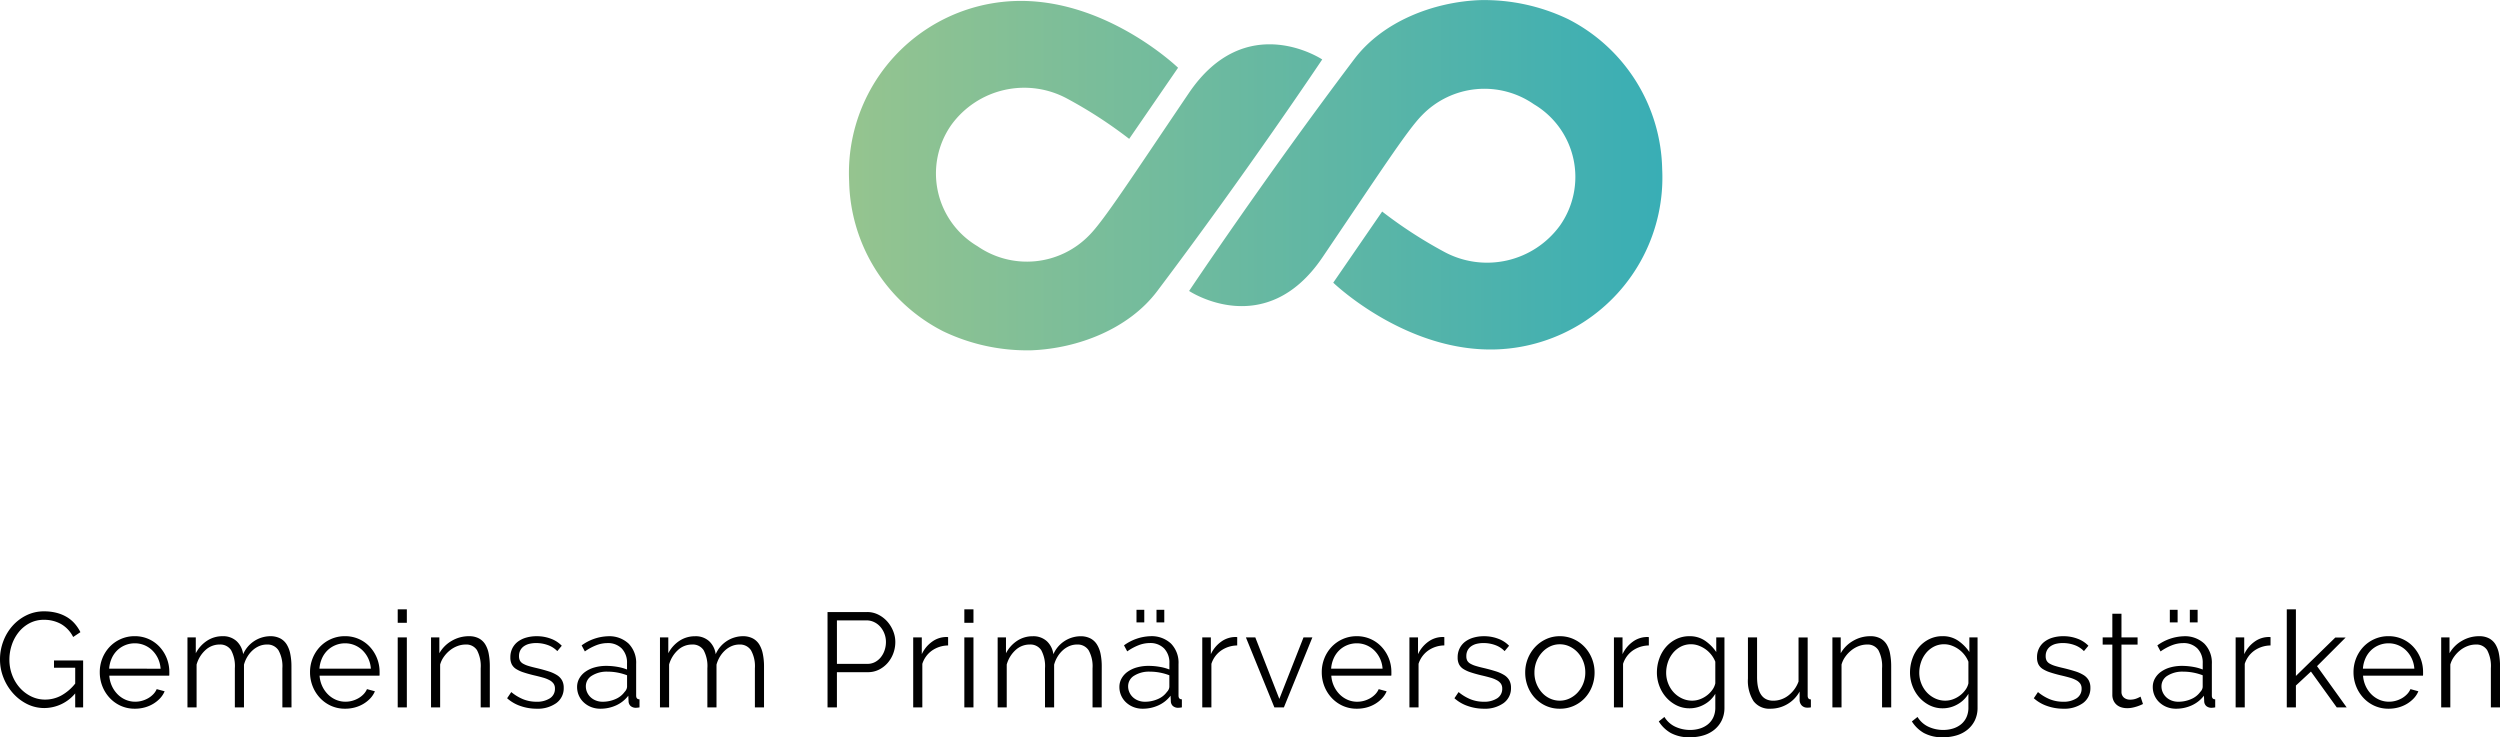
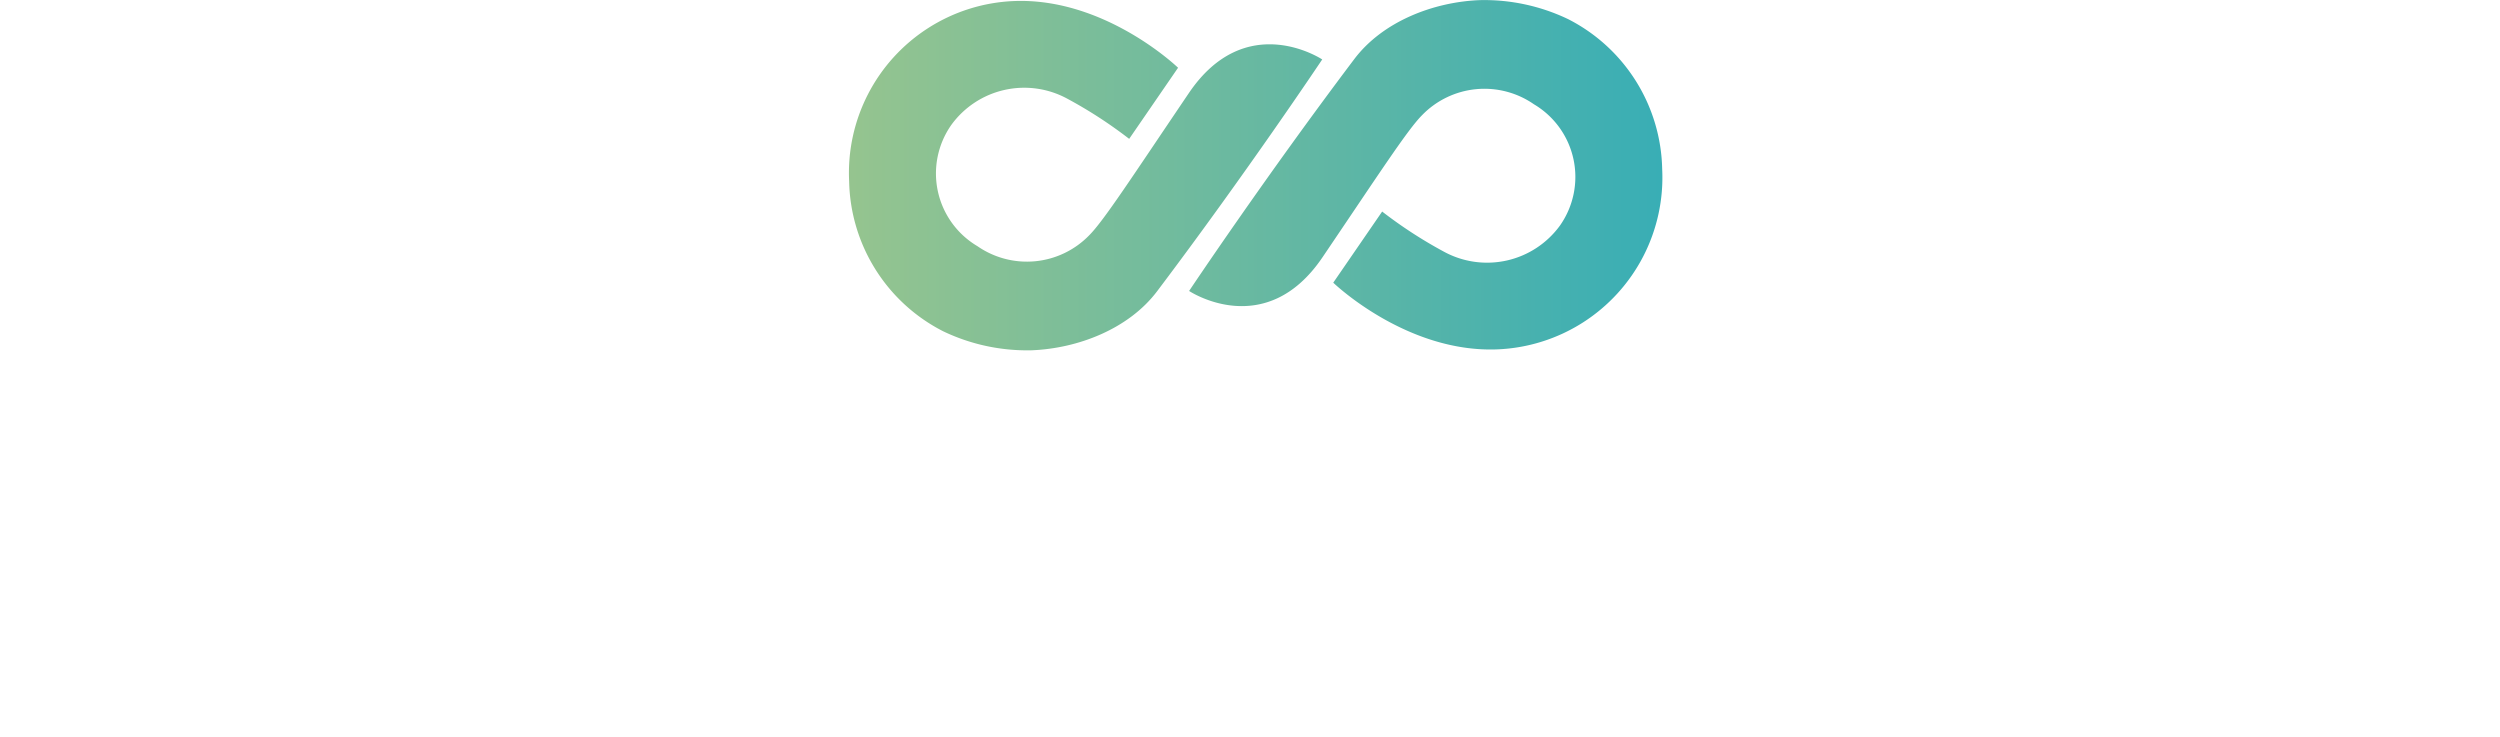
<svg xmlns="http://www.w3.org/2000/svg" width="279.285" height="82.368" viewBox="0 0 279.285 82.368">
  <defs>
    <linearGradient id="linear-gradient" x1="0.5" y1="1" x2="0.5" gradientUnits="objectBoundingBox">
      <stop offset="0" stop-color="#39aeb5" />
      <stop offset="0.394" stop-color="#5eb6a5" />
      <stop offset="1" stop-color="#95c48f" />
    </linearGradient>
  </defs>
  <g id="Gruppe_292" data-name="Gruppe 292" transform="translate(316.852 -1565.977)">
-     <path id="Pfad_424" data-name="Pfad 424" d="M-131.452-1.56a4.507,4.507,0,0,1-3.42,1.635A4.294,4.294,0,0,1-136.86-.39a5.246,5.246,0,0,1-1.575-1.23,5.8,5.8,0,0,1-1.042-1.732,5.455,5.455,0,0,1-.375-1.988,5.736,5.736,0,0,1,.367-2.04A5.453,5.453,0,0,1-138.458-9.1a5.044,5.044,0,0,1,1.56-1.185,4.392,4.392,0,0,1,1.965-.442,5.51,5.51,0,0,1,1.425.172,4.327,4.327,0,0,1,1.147.48,3.65,3.65,0,0,1,.87.735,4.561,4.561,0,0,1,.622.938l-.81.54a3.447,3.447,0,0,0-1.365-1.455,3.867,3.867,0,0,0-1.9-.465,3.377,3.377,0,0,0-1.6.375,3.848,3.848,0,0,0-1.215,1,4.562,4.562,0,0,0-.773,1.425,5.163,5.163,0,0,0-.27,1.658,4.777,4.777,0,0,0,.308,1.71,4.531,4.531,0,0,0,.848,1.418,4.133,4.133,0,0,0,1.267.967,3.519,3.519,0,0,0,1.583.36A3.776,3.776,0,0,0-133.05-1.3a5.182,5.182,0,0,0,1.6-1.358v-1.77h-2.37v-.81h3.255V0h-.885Zm6.66,1.71a3.757,3.757,0,0,1-1.567-.322,3.841,3.841,0,0,1-1.238-.885,4.109,4.109,0,0,1-.817-1.3,4.22,4.22,0,0,1-.292-1.575,4.123,4.123,0,0,1,.292-1.553,4.018,4.018,0,0,1,.81-1.275,3.844,3.844,0,0,1,1.238-.87,3.772,3.772,0,0,1,1.56-.323,3.757,3.757,0,0,1,1.567.323,3.727,3.727,0,0,1,1.223.877,4.092,4.092,0,0,1,.795,1.275,4.119,4.119,0,0,1,.285,1.53v.24a.6.6,0,0,1-.015.165h-6.69a3.29,3.29,0,0,0,.292,1.162,3.2,3.2,0,0,0,.638.923,2.856,2.856,0,0,0,.893.608,2.671,2.671,0,0,0,1.072.217,2.77,2.77,0,0,0,.75-.1,3.032,3.032,0,0,0,.69-.285,2.566,2.566,0,0,0,.57-.442,1.9,1.9,0,0,0,.39-.578l.885.24a2.6,2.6,0,0,1-.51.787,3.56,3.56,0,0,1-.765.615,3.747,3.747,0,0,1-.96.405A4.162,4.162,0,0,1-124.792.15Zm2.88-4.47a3.156,3.156,0,0,0-.292-1.148,3.124,3.124,0,0,0-.63-.893,2.786,2.786,0,0,0-.885-.585,2.753,2.753,0,0,0-1.073-.21,2.809,2.809,0,0,0-1.08.21,2.765,2.765,0,0,0-.893.585,2.875,2.875,0,0,0-.615.9,3.407,3.407,0,0,0-.277,1.14ZM-107.287,0h-1.02V-4.365a3.656,3.656,0,0,0-.435-2.01,1.455,1.455,0,0,0-1.29-.645,2.188,2.188,0,0,0-.847.165,2.606,2.606,0,0,0-.735.465,3.188,3.188,0,0,0-.592.712,3.432,3.432,0,0,0-.39.908V0h-1.02V-4.365a3.752,3.752,0,0,0-.42-2.025,1.443,1.443,0,0,0-1.29-.63A2.3,2.3,0,0,0-116.9-6.4a3.425,3.425,0,0,0-.99,1.62V0h-1.02V-7.815h.93v1.77a3.7,3.7,0,0,1,1.26-1.4A3.12,3.12,0,0,1-115-7.95a2.221,2.221,0,0,1,1.582.555,2.416,2.416,0,0,1,.728,1.455,3.339,3.339,0,0,1,3.015-2.01,2.382,2.382,0,0,1,1.118.24,1.891,1.891,0,0,1,.735.683,3.2,3.2,0,0,1,.4,1.065,6.936,6.936,0,0,1,.128,1.387Zm5.985.15a3.757,3.757,0,0,1-1.567-.322,3.841,3.841,0,0,1-1.238-.885,4.109,4.109,0,0,1-.817-1.3,4.22,4.22,0,0,1-.293-1.575,4.122,4.122,0,0,1,.293-1.553,4.018,4.018,0,0,1,.81-1.275,3.844,3.844,0,0,1,1.238-.87,3.772,3.772,0,0,1,1.56-.323,3.757,3.757,0,0,1,1.567.323,3.727,3.727,0,0,1,1.223.877,4.092,4.092,0,0,1,.795,1.275,4.119,4.119,0,0,1,.285,1.53v.24a.6.6,0,0,1-.015.165h-6.69a3.29,3.29,0,0,0,.292,1.162,3.2,3.2,0,0,0,.638.923,2.856,2.856,0,0,0,.893.608,2.671,2.671,0,0,0,1.072.217,2.77,2.77,0,0,0,.75-.1,3.032,3.032,0,0,0,.69-.285,2.566,2.566,0,0,0,.57-.442,1.9,1.9,0,0,0,.39-.578l.885.24a2.6,2.6,0,0,1-.51.787,3.56,3.56,0,0,1-.765.615,3.747,3.747,0,0,1-.96.405A4.162,4.162,0,0,1-101.3.15Zm2.88-4.47a3.156,3.156,0,0,0-.292-1.148,3.123,3.123,0,0,0-.63-.893,2.786,2.786,0,0,0-.885-.585,2.753,2.753,0,0,0-1.073-.21,2.809,2.809,0,0,0-1.08.21,2.765,2.765,0,0,0-.892.585,2.875,2.875,0,0,0-.615.9,3.407,3.407,0,0,0-.277,1.14Zm3,4.32V-7.815h1.02V0Zm0-9.45v-1.5h1.02v1.5ZM-85.132,0h-1.02V-4.365a3.808,3.808,0,0,0-.413-2.025,1.409,1.409,0,0,0-1.267-.63,2.6,2.6,0,0,0-.9.165,3.034,3.034,0,0,0-.833.465,3.559,3.559,0,0,0-.682.712,2.793,2.793,0,0,0-.435.893V0H-91.7V-7.815h.93v1.77A3.671,3.671,0,0,1-89.4-7.425a3.763,3.763,0,0,1,1.943-.525,2.3,2.3,0,0,1,1.095.24,1.868,1.868,0,0,1,.72.675,3.109,3.109,0,0,1,.39,1.065,7.477,7.477,0,0,1,.12,1.395Zm5.22.15A5.439,5.439,0,0,1-81.7-.15a4.29,4.29,0,0,1-1.5-.87l.465-.69A5.085,5.085,0,0,0-81.39-.9a3.939,3.939,0,0,0,1.463.27,2.64,2.64,0,0,0,1.507-.383A1.238,1.238,0,0,0-77.857-2.1a.942.942,0,0,0-.15-.547,1.3,1.3,0,0,0-.442-.383,3.454,3.454,0,0,0-.735-.292q-.443-.128-1.028-.262-.675-.165-1.17-.33A3.578,3.578,0,0,1-82.2-4.29a1.352,1.352,0,0,1-.48-.517,1.686,1.686,0,0,1-.158-.773,2.223,2.223,0,0,1,.232-1.035,2.11,2.11,0,0,1,.63-.742,2.862,2.862,0,0,1,.93-.442,4.159,4.159,0,0,1,1.132-.15,4.386,4.386,0,0,1,1.635.292,3.231,3.231,0,0,1,1.185.773l-.5.6a2.744,2.744,0,0,0-1.057-.675,3.788,3.788,0,0,0-1.3-.225,3.221,3.221,0,0,0-.75.082,1.806,1.806,0,0,0-.608.262,1.293,1.293,0,0,0-.412.457,1.352,1.352,0,0,0-.15.653,1.074,1.074,0,0,0,.105.51.9.9,0,0,0,.345.337,2.81,2.81,0,0,0,.607.255q.368.113.893.233.75.18,1.32.36a4.146,4.146,0,0,1,.952.42,1.655,1.655,0,0,1,.577.585,1.683,1.683,0,0,1,.195.84,2.037,2.037,0,0,1-.825,1.71A3.569,3.569,0,0,1-79.912.15Zm7.125,0a2.761,2.761,0,0,1-1.027-.187,2.593,2.593,0,0,1-.825-.518,2.34,2.34,0,0,1-.548-.772,2.336,2.336,0,0,1-.195-.952,1.924,1.924,0,0,1,.24-.945,2.287,2.287,0,0,1,.675-.75,3.3,3.3,0,0,1,1.035-.488,4.766,4.766,0,0,1,1.32-.172A7.21,7.21,0,0,1-70.9-4.53a5.266,5.266,0,0,1,1.095.3v-.7a2.268,2.268,0,0,0-.585-1.642,2.143,2.143,0,0,0-1.62-.608,3.443,3.443,0,0,0-1.23.24,5.932,5.932,0,0,0-1.275.69l-.36-.675a5.278,5.278,0,0,1,2.94-1.02,3.154,3.154,0,0,1,2.31.825,3.05,3.05,0,0,1,.84,2.28V-1.32q0,.42.375.42V0a2.432,2.432,0,0,1-.39.045A.878.878,0,0,1-69.4-.15a.734.734,0,0,1-.232-.54l-.03-.615a3.545,3.545,0,0,1-1.357,1.08A4.176,4.176,0,0,1-72.787.15Zm.24-.78a3.526,3.526,0,0,0,1.463-.3,2.388,2.388,0,0,0,1.012-.8.934.934,0,0,0,.2-.292A.747.747,0,0,0-69.8-2.31V-3.585a6.252,6.252,0,0,0-1.057-.3,5.92,5.92,0,0,0-1.118-.105,3.109,3.109,0,0,0-1.755.45,1.368,1.368,0,0,0-.675,1.185,1.618,1.618,0,0,0,.143.675,1.71,1.71,0,0,0,.39.548,1.826,1.826,0,0,0,.592.367A2,2,0,0,0-72.547-.63ZM-54.5,0h-1.02V-4.365a3.656,3.656,0,0,0-.435-2.01,1.455,1.455,0,0,0-1.29-.645,2.188,2.188,0,0,0-.847.165,2.606,2.606,0,0,0-.735.465,3.188,3.188,0,0,0-.592.712,3.433,3.433,0,0,0-.39.908V0h-1.02V-4.365a3.752,3.752,0,0,0-.42-2.025,1.443,1.443,0,0,0-1.29-.63,2.3,2.3,0,0,0-1.575.615,3.425,3.425,0,0,0-.99,1.62V0h-1.02V-7.815h.93v1.77a3.7,3.7,0,0,1,1.26-1.4,3.12,3.12,0,0,1,1.725-.5,2.221,2.221,0,0,1,1.583.555A2.416,2.416,0,0,1-59.9-5.94a3.339,3.339,0,0,1,3.015-2.01,2.382,2.382,0,0,1,1.118.24,1.891,1.891,0,0,1,.735.683,3.2,3.2,0,0,1,.4,1.065A6.936,6.936,0,0,1-54.5-4.575Zm7.095,0V-10.65H-43a2.765,2.765,0,0,1,1.268.292,3.34,3.34,0,0,1,1,.765,3.63,3.63,0,0,1,.66,1.073,3.247,3.247,0,0,1,.24,1.215,3.62,3.62,0,0,1-.225,1.267,3.43,3.43,0,0,1-.63,1.072,3.168,3.168,0,0,1-.967.75,2.731,2.731,0,0,1-1.253.285h-3.45V0Zm1.05-4.86h3.405a1.783,1.783,0,0,0,.847-.2,2.063,2.063,0,0,0,.653-.54,2.543,2.543,0,0,0,.42-.78,2.854,2.854,0,0,0,.15-.922,2.558,2.558,0,0,0-.173-.938,2.547,2.547,0,0,0-.465-.773,2.124,2.124,0,0,0-.69-.517,1.929,1.929,0,0,0-.833-.187h-3.315Zm12.42-2.055a3.208,3.208,0,0,0-1.8.57,2.874,2.874,0,0,0-1.08,1.485V0h-1.02V-7.815h.96V-5.94a3.555,3.555,0,0,1,1.17-1.41,2.712,2.712,0,0,1,1.575-.51,1.028,1.028,0,0,1,.195.015ZM-32.122,0V-7.815h1.02V0Zm0-9.45v-1.5h1.02v1.5ZM-16.777,0H-17.8V-4.365a3.656,3.656,0,0,0-.435-2.01,1.455,1.455,0,0,0-1.29-.645,2.188,2.188,0,0,0-.848.165,2.606,2.606,0,0,0-.735.465,3.188,3.188,0,0,0-.593.712,3.433,3.433,0,0,0-.39.908V0h-1.02V-4.365a3.752,3.752,0,0,0-.42-2.025,1.443,1.443,0,0,0-1.29-.63,2.3,2.3,0,0,0-1.575.615,3.425,3.425,0,0,0-.99,1.62V0H-28.4V-7.815h.93v1.77a3.7,3.7,0,0,1,1.26-1.4,3.12,3.12,0,0,1,1.725-.5,2.221,2.221,0,0,1,1.582.555,2.416,2.416,0,0,1,.728,1.455,3.339,3.339,0,0,1,3.015-2.01,2.382,2.382,0,0,1,1.118.24,1.891,1.891,0,0,1,.735.683A3.2,3.2,0,0,1-16.9-5.963a6.936,6.936,0,0,1,.128,1.387ZM-12.2.15A2.761,2.761,0,0,1-13.23-.037a2.593,2.593,0,0,1-.825-.518,2.34,2.34,0,0,1-.548-.772A2.335,2.335,0,0,1-14.8-2.28a1.924,1.924,0,0,1,.24-.945,2.288,2.288,0,0,1,.675-.75,3.305,3.305,0,0,1,1.035-.488,4.766,4.766,0,0,1,1.32-.172,7.21,7.21,0,0,1,1.215.105,5.266,5.266,0,0,1,1.1.3v-.7A2.268,2.268,0,0,0-9.8-6.577a2.143,2.143,0,0,0-1.62-.608,3.443,3.443,0,0,0-1.23.24,5.932,5.932,0,0,0-1.275.69l-.36-.675a5.278,5.278,0,0,1,2.94-1.02,3.154,3.154,0,0,1,2.31.825,3.05,3.05,0,0,1,.84,2.28V-1.32q0,.42.375.42V0a2.432,2.432,0,0,1-.39.045A.878.878,0,0,1-8.82-.15a.734.734,0,0,1-.233-.54l-.03-.615A3.545,3.545,0,0,1-10.44-.225,4.176,4.176,0,0,1-12.2.15Zm.24-.78A3.526,3.526,0,0,0-10.5-.93a2.388,2.388,0,0,0,1.013-.8.934.934,0,0,0,.2-.292.747.747,0,0,0,.068-.293V-3.585a6.252,6.252,0,0,0-1.057-.3,5.92,5.92,0,0,0-1.118-.105,3.109,3.109,0,0,0-1.755.45,1.368,1.368,0,0,0-.675,1.185,1.618,1.618,0,0,0,.142.675,1.71,1.71,0,0,0,.39.548,1.826,1.826,0,0,0,.592.367A2,2,0,0,0-11.962-.63Zm-.93-8.865V-10.9h.87v1.41Zm2.235,0V-10.9h.87v1.41Zm9.015,2.58a3.208,3.208,0,0,0-1.8.57A2.874,2.874,0,0,0-4.522-4.86V0h-1.02V-7.815h.96V-5.94a3.555,3.555,0,0,1,1.17-1.41,2.712,2.712,0,0,1,1.575-.51,1.028,1.028,0,0,1,.2.015ZM2.513,0-.667-7.815H.383L3.068-.945l2.7-6.87h.99L3.578,0Zm9.21.15a3.757,3.757,0,0,1-1.568-.322,3.841,3.841,0,0,1-1.238-.885,4.109,4.109,0,0,1-.818-1.3A4.22,4.22,0,0,1,7.808-3.93,4.122,4.122,0,0,1,8.1-5.483a4.018,4.018,0,0,1,.81-1.275,3.844,3.844,0,0,1,1.238-.87,3.772,3.772,0,0,1,1.56-.323,3.757,3.757,0,0,1,1.567.323A3.727,3.727,0,0,1,14.5-6.75a4.092,4.092,0,0,1,.8,1.275,4.119,4.119,0,0,1,.285,1.53v.24a.6.6,0,0,1-.015.165H8.873a3.29,3.29,0,0,0,.293,1.162,3.2,3.2,0,0,0,.637.923,2.856,2.856,0,0,0,.892.608,2.671,2.671,0,0,0,1.073.217,2.77,2.77,0,0,0,.75-.1,3.032,3.032,0,0,0,.69-.285,2.566,2.566,0,0,0,.57-.442,1.9,1.9,0,0,0,.39-.578l.885.24a2.6,2.6,0,0,1-.51.787,3.56,3.56,0,0,1-.765.615,3.747,3.747,0,0,1-.96.405A4.162,4.162,0,0,1,11.723.15ZM14.6-4.32a3.156,3.156,0,0,0-.293-1.148,3.124,3.124,0,0,0-.63-.893,2.786,2.786,0,0,0-.885-.585,2.753,2.753,0,0,0-1.073-.21,2.809,2.809,0,0,0-1.08.21,2.765,2.765,0,0,0-.892.585,2.875,2.875,0,0,0-.615.9,3.407,3.407,0,0,0-.278,1.14Zm6.9-2.6a3.208,3.208,0,0,0-1.8.57,2.874,2.874,0,0,0-1.08,1.485V0H17.6V-7.815h.96V-5.94a3.555,3.555,0,0,1,1.17-1.41,2.712,2.712,0,0,1,1.575-.51,1.028,1.028,0,0,1,.195.015ZM25.913.15a5.439,5.439,0,0,1-1.785-.3,4.29,4.29,0,0,1-1.5-.87l.465-.69a5.086,5.086,0,0,0,1.343.81A3.939,3.939,0,0,0,25.9-.63a2.64,2.64,0,0,0,1.507-.383A1.238,1.238,0,0,0,27.968-2.1a.942.942,0,0,0-.15-.547,1.3,1.3,0,0,0-.443-.383,3.454,3.454,0,0,0-.735-.292q-.443-.128-1.028-.262-.675-.165-1.17-.33a3.578,3.578,0,0,1-.817-.375,1.352,1.352,0,0,1-.48-.517,1.686,1.686,0,0,1-.157-.773,2.223,2.223,0,0,1,.233-1.035,2.11,2.11,0,0,1,.63-.742,2.862,2.862,0,0,1,.93-.442,4.159,4.159,0,0,1,1.132-.15,4.386,4.386,0,0,1,1.635.292,3.231,3.231,0,0,1,1.185.773l-.5.6A2.744,2.744,0,0,0,27.18-6.96a3.788,3.788,0,0,0-1.3-.225,3.222,3.222,0,0,0-.75.082,1.805,1.805,0,0,0-.608.262,1.293,1.293,0,0,0-.413.457,1.352,1.352,0,0,0-.15.653,1.074,1.074,0,0,0,.1.51.9.9,0,0,0,.345.337,2.81,2.81,0,0,0,.608.255q.368.113.892.233.75.18,1.32.36a4.146,4.146,0,0,1,.952.42,1.655,1.655,0,0,1,.577.585,1.683,1.683,0,0,1,.195.84,2.037,2.037,0,0,1-.825,1.71A3.569,3.569,0,0,1,25.913.15Zm8.49,0a3.706,3.706,0,0,1-1.56-.322A3.834,3.834,0,0,1,31.62-1.05a3.982,3.982,0,0,1-.8-1.29,4.236,4.236,0,0,1-.285-1.545,4.18,4.18,0,0,1,.293-1.56,4.088,4.088,0,0,1,.81-1.29,3.934,3.934,0,0,1,1.222-.885A3.6,3.6,0,0,1,34.4-7.95a3.649,3.649,0,0,1,1.552.33,3.908,3.908,0,0,1,1.23.885,4.088,4.088,0,0,1,.81,1.29,4.18,4.18,0,0,1,.292,1.56A4.236,4.236,0,0,1,38-2.34a3.982,3.982,0,0,1-.8,1.29,3.811,3.811,0,0,1-1.23.877A3.757,3.757,0,0,1,34.4.15ZM31.567-3.87a3.262,3.262,0,0,0,.225,1.223,3.318,3.318,0,0,0,.608.99,2.746,2.746,0,0,0,.9.668,2.589,2.589,0,0,0,1.1.24A2.523,2.523,0,0,0,35.5-1a2.928,2.928,0,0,0,.908-.675,3.216,3.216,0,0,0,.615-1,3.32,3.32,0,0,0,.225-1.23,3.338,3.338,0,0,0-.225-1.223,3.2,3.2,0,0,0-.615-1A2.928,2.928,0,0,0,35.5-6.8a2.523,2.523,0,0,0-1.1-.247,2.475,2.475,0,0,0-1.1.247,2.9,2.9,0,0,0-.9.683,3.29,3.29,0,0,0-.615,1.012A3.379,3.379,0,0,0,31.567-3.87Zm12.78-3.045a3.208,3.208,0,0,0-1.8.57,2.874,2.874,0,0,0-1.08,1.485V0h-1.02V-7.815h.96V-5.94a3.555,3.555,0,0,1,1.17-1.41,2.712,2.712,0,0,1,1.575-.51,1.028,1.028,0,0,1,.195.015Zm4.56,7.02A3.227,3.227,0,0,1,47.43-.233a3.811,3.811,0,0,1-1.155-.892A4.087,4.087,0,0,1,45.518-2.4a4.2,4.2,0,0,1-.27-1.485,4.623,4.623,0,0,1,.263-1.553,4,4,0,0,1,.743-1.3A3.624,3.624,0,0,1,47.4-7.62a3.288,3.288,0,0,1,1.478-.33,3.007,3.007,0,0,1,1.74.5,4.823,4.823,0,0,1,1.26,1.267V-7.815h.915V.03a3.194,3.194,0,0,1-.307,1.432A3.08,3.08,0,0,1,51.66,2.5a3.51,3.51,0,0,1-1.215.63,5.1,5.1,0,0,1-1.478.21,4.3,4.3,0,0,1-2.175-.48,3.834,3.834,0,0,1-1.335-1.29l.63-.5a2.811,2.811,0,0,0,1.23,1.1,3.9,3.9,0,0,0,1.65.352,3.64,3.64,0,0,0,1.08-.158,2.661,2.661,0,0,0,.892-.465,2.194,2.194,0,0,0,.608-.78,2.538,2.538,0,0,0,.225-1.1V-1.515A3.257,3.257,0,0,1,50.543-.33,3.31,3.31,0,0,1,48.908.105Zm.285-.855a2.477,2.477,0,0,0,.885-.165,2.963,2.963,0,0,0,.787-.442,2.9,2.9,0,0,0,.593-.623,1.919,1.919,0,0,0,.315-.705V-5.1a3.044,3.044,0,0,0-.45-.78,3.124,3.124,0,0,0-.645-.615,3.256,3.256,0,0,0-.772-.405,2.42,2.42,0,0,0-.833-.15,2.452,2.452,0,0,0-1.177.278,2.813,2.813,0,0,0-.878.727,3.236,3.236,0,0,0-.548,1.02,3.675,3.675,0,0,0-.187,1.155,3.239,3.239,0,0,0,.225,1.2,3.144,3.144,0,0,0,.622,1A2.99,2.99,0,0,0,48.053-1,2.639,2.639,0,0,0,49.193-.75Zm8.745.9A2.2,2.2,0,0,1,56.04-.7a4.252,4.252,0,0,1-.623-2.528v-4.59h1.02V-3.4q0,2.655,1.815,2.655a2.7,2.7,0,0,0,.885-.15,2.781,2.781,0,0,0,.8-.435,3.523,3.523,0,0,0,.66-.675,3.4,3.4,0,0,0,.473-.885v-4.92h1.02v6.5q0,.42.36.42V0a1.859,1.859,0,0,1-.292.03H62a.815.815,0,0,1-.585-.255.905.905,0,0,1-.225-.645v-.9A3.638,3.638,0,0,1,59.805-.352,3.7,3.7,0,0,1,57.938.15ZM71.423,0H70.4V-4.365A3.808,3.808,0,0,0,69.99-6.39a1.409,1.409,0,0,0-1.267-.63,2.6,2.6,0,0,0-.9.165,3.034,3.034,0,0,0-.833.465,3.559,3.559,0,0,0-.682.712,2.793,2.793,0,0,0-.435.893V0h-1.02V-7.815h.93v1.77a3.671,3.671,0,0,1,1.372-1.38A3.763,3.763,0,0,1,69.1-7.95a2.3,2.3,0,0,1,1.095.24,1.868,1.868,0,0,1,.72.675A3.109,3.109,0,0,1,71.3-5.97a7.477,7.477,0,0,1,.12,1.395Zm5.76.105a3.227,3.227,0,0,1-1.478-.338,3.811,3.811,0,0,1-1.155-.892A4.087,4.087,0,0,1,73.793-2.4a4.2,4.2,0,0,1-.27-1.485,4.623,4.623,0,0,1,.263-1.553,4,4,0,0,1,.743-1.3,3.624,3.624,0,0,1,1.147-.885,3.288,3.288,0,0,1,1.478-.33,3.007,3.007,0,0,1,1.74.5,4.823,4.823,0,0,1,1.26,1.267V-7.815h.915V.03a3.194,3.194,0,0,1-.307,1.432A3.08,3.08,0,0,1,79.935,2.5a3.51,3.51,0,0,1-1.215.63,5.1,5.1,0,0,1-1.478.21,4.3,4.3,0,0,1-2.175-.48,3.834,3.834,0,0,1-1.335-1.29l.63-.5a2.811,2.811,0,0,0,1.23,1.1,3.9,3.9,0,0,0,1.65.352,3.64,3.64,0,0,0,1.08-.158,2.661,2.661,0,0,0,.893-.465,2.194,2.194,0,0,0,.607-.78,2.538,2.538,0,0,0,.225-1.1V-1.515A3.257,3.257,0,0,1,78.817-.33,3.31,3.31,0,0,1,77.183.105Zm.285-.855a2.477,2.477,0,0,0,.885-.165,2.963,2.963,0,0,0,.787-.442,2.9,2.9,0,0,0,.592-.623,1.919,1.919,0,0,0,.315-.705V-5.1a3.044,3.044,0,0,0-.45-.78,3.124,3.124,0,0,0-.645-.615A3.255,3.255,0,0,0,78.18-6.9a2.42,2.42,0,0,0-.832-.15,2.452,2.452,0,0,0-1.178.278,2.813,2.813,0,0,0-.877.727,3.236,3.236,0,0,0-.548,1.02,3.675,3.675,0,0,0-.187,1.155,3.239,3.239,0,0,0,.225,1.2,3.144,3.144,0,0,0,.622,1A2.99,2.99,0,0,0,76.327-1,2.639,2.639,0,0,0,77.467-.75Zm13.17.9a5.439,5.439,0,0,1-1.785-.3,4.29,4.29,0,0,1-1.5-.87l.465-.69A5.085,5.085,0,0,0,89.16-.9a3.939,3.939,0,0,0,1.463.27,2.64,2.64,0,0,0,1.507-.383A1.238,1.238,0,0,0,92.692-2.1a.942.942,0,0,0-.15-.547A1.3,1.3,0,0,0,92.1-3.03a3.454,3.454,0,0,0-.735-.292q-.443-.128-1.028-.262-.675-.165-1.17-.33a3.578,3.578,0,0,1-.817-.375,1.352,1.352,0,0,1-.48-.517,1.686,1.686,0,0,1-.158-.773,2.223,2.223,0,0,1,.232-1.035,2.11,2.11,0,0,1,.63-.742A2.862,2.862,0,0,1,89.5-7.8a4.159,4.159,0,0,1,1.132-.15,4.386,4.386,0,0,1,1.635.292,3.231,3.231,0,0,1,1.185.773l-.5.6A2.744,2.744,0,0,0,91.9-6.96a3.788,3.788,0,0,0-1.3-.225,3.222,3.222,0,0,0-.75.082,1.806,1.806,0,0,0-.608.262,1.293,1.293,0,0,0-.412.457,1.352,1.352,0,0,0-.15.653,1.074,1.074,0,0,0,.105.51.9.9,0,0,0,.345.337,2.81,2.81,0,0,0,.607.255q.368.113.893.233.75.18,1.32.36a4.146,4.146,0,0,1,.952.42,1.655,1.655,0,0,1,.577.585,1.683,1.683,0,0,1,.195.84,2.037,2.037,0,0,1-.825,1.71A3.569,3.569,0,0,1,90.637.15Zm8.91-.525q-.09.045-.262.12t-.4.15a4.653,4.653,0,0,1-.51.135,2.907,2.907,0,0,1-.6.06,2.181,2.181,0,0,1-.63-.09,1.469,1.469,0,0,1-.525-.278,1.366,1.366,0,0,1-.36-.472,1.526,1.526,0,0,1-.135-.66v-5.6h-1.08v-.81h1.08v-2.64h1.02v2.64h1.8v.81h-1.8v5.31a.81.81,0,0,0,.308.637,1.053,1.053,0,0,0,.637.2A1.916,1.916,0,0,0,98.857-1a3.373,3.373,0,0,0,.42-.2Zm3.69.525a2.761,2.761,0,0,1-1.027-.187,2.593,2.593,0,0,1-.825-.518,2.34,2.34,0,0,1-.548-.772,2.336,2.336,0,0,1-.195-.952,1.924,1.924,0,0,1,.24-.945,2.287,2.287,0,0,1,.675-.75,3.3,3.3,0,0,1,1.035-.488,4.766,4.766,0,0,1,1.32-.172,7.21,7.21,0,0,1,1.215.105,5.266,5.266,0,0,1,1.095.3v-.7a2.268,2.268,0,0,0-.585-1.642,2.143,2.143,0,0,0-1.62-.608,3.443,3.443,0,0,0-1.23.24,5.932,5.932,0,0,0-1.275.69l-.36-.675a5.278,5.278,0,0,1,2.94-1.02,3.154,3.154,0,0,1,2.31.825,3.05,3.05,0,0,1,.84,2.28V-1.32q0,.42.375.42V0a2.432,2.432,0,0,1-.39.045.878.878,0,0,1-.607-.195.734.734,0,0,1-.233-.54l-.03-.615A3.545,3.545,0,0,1,105-.225,4.176,4.176,0,0,1,103.238.15Zm.24-.78a3.526,3.526,0,0,0,1.463-.3,2.388,2.388,0,0,0,1.012-.8.934.934,0,0,0,.2-.292.747.747,0,0,0,.067-.293V-3.585a6.252,6.252,0,0,0-1.057-.3,5.92,5.92,0,0,0-1.118-.105,3.109,3.109,0,0,0-1.755.45,1.368,1.368,0,0,0-.675,1.185,1.618,1.618,0,0,0,.143.675,1.71,1.71,0,0,0,.39.548,1.826,1.826,0,0,0,.592.367A2,2,0,0,0,103.478-.63Zm-.93-8.865V-10.9h.87v1.41Zm2.235,0V-10.9h.87v1.41Zm9.015,2.58a3.208,3.208,0,0,0-1.8.57,2.874,2.874,0,0,0-1.08,1.485V0H109.9V-7.815h.96V-5.94a3.555,3.555,0,0,1,1.17-1.41,2.712,2.712,0,0,1,1.575-.51,1.028,1.028,0,0,1,.195.015ZM121.193,0l-2.88-4-1.68,1.56V0h-1.02V-10.95h1.02v7.44l4.4-4.29h1.155l-3.195,3.195L122.3,0Zm5.79.15a3.757,3.757,0,0,1-1.567-.322,3.841,3.841,0,0,1-1.238-.885,4.109,4.109,0,0,1-.817-1.3,4.22,4.22,0,0,1-.293-1.575,4.122,4.122,0,0,1,.293-1.553,4.018,4.018,0,0,1,.81-1.275,3.844,3.844,0,0,1,1.238-.87,3.772,3.772,0,0,1,1.56-.323,3.757,3.757,0,0,1,1.568.323,3.727,3.727,0,0,1,1.222.877,4.091,4.091,0,0,1,.795,1.275,4.119,4.119,0,0,1,.285,1.53v.24a.6.6,0,0,1-.015.165h-6.69a3.29,3.29,0,0,0,.292,1.162,3.2,3.2,0,0,0,.638.923,2.856,2.856,0,0,0,.893.608,2.671,2.671,0,0,0,1.072.217,2.77,2.77,0,0,0,.75-.1,3.032,3.032,0,0,0,.69-.285,2.566,2.566,0,0,0,.57-.442,1.9,1.9,0,0,0,.39-.578l.885.24a2.6,2.6,0,0,1-.51.787,3.56,3.56,0,0,1-.765.615,3.747,3.747,0,0,1-.96.405A4.162,4.162,0,0,1,126.982.15Zm2.88-4.47a3.156,3.156,0,0,0-.293-1.148,3.124,3.124,0,0,0-.63-.893,2.786,2.786,0,0,0-.885-.585,2.753,2.753,0,0,0-1.072-.21,2.809,2.809,0,0,0-1.08.21,2.765,2.765,0,0,0-.893.585,2.875,2.875,0,0,0-.615.9,3.407,3.407,0,0,0-.277,1.14ZM139.433,0h-1.02V-4.365A3.808,3.808,0,0,0,138-6.39a1.409,1.409,0,0,0-1.268-.63,2.6,2.6,0,0,0-.9.165A3.034,3.034,0,0,0,135-6.39a3.559,3.559,0,0,0-.682.712,2.793,2.793,0,0,0-.435.893V0h-1.02V-7.815h.93v1.77a3.671,3.671,0,0,1,1.373-1.38,3.763,3.763,0,0,1,1.942-.525,2.3,2.3,0,0,1,1.1.24,1.868,1.868,0,0,1,.72.675,3.109,3.109,0,0,1,.39,1.065,7.477,7.477,0,0,1,.12,1.395Z" transform="translate(-177 1645)" />
    <path id="Pfad_65" data-name="Pfad 65" d="M-3050.81,6199.85a10.069,10.069,0,0,0-2.908-12.981,9.435,9.435,0,0,0-13.549,2.908,9.7,9.7,0,0,0,1.206,12.485c1.631,1.631,6.456,4.753,15.89,11.137s3.76,14.9,3.76,14.9-12.629-8.434-25.892-18.443c-4.217-3.182-6.4-8.856-6.6-14.046a21.718,21.718,0,0,1,2.128-9.86,19.226,19.226,0,0,1,16.741-10.5,19.217,19.217,0,0,1,20.146,18.373c.426,10.215-7.449,18.372-7.449,18.372l-7.945-5.461A50.092,50.092,0,0,0-3050.81,6199.85Zm-12.594,35.144-7.945-5.462s-7.874,8.157-7.448,18.373a19.216,19.216,0,0,0,20.146,18.373,19.228,19.228,0,0,0,16.741-10.5,21.715,21.715,0,0,0,2.128-9.859c-.2-5.189-2.381-10.864-6.6-14.046-13.263-10.01-25.892-18.444-25.892-18.444s-5.675,8.512,3.76,14.9,14.259,9.506,15.89,11.137a9.7,9.7,0,0,1,1.206,12.485,9.434,9.434,0,0,1-13.549,2.908,10.068,10.068,0,0,1-2.909-12.981A50.026,50.026,0,0,1-3063.4,6234.993Z" transform="translate(-6397.441 -1473.792) rotate(-90)" fill="url(#linear-gradient)" />
  </g>
</svg>